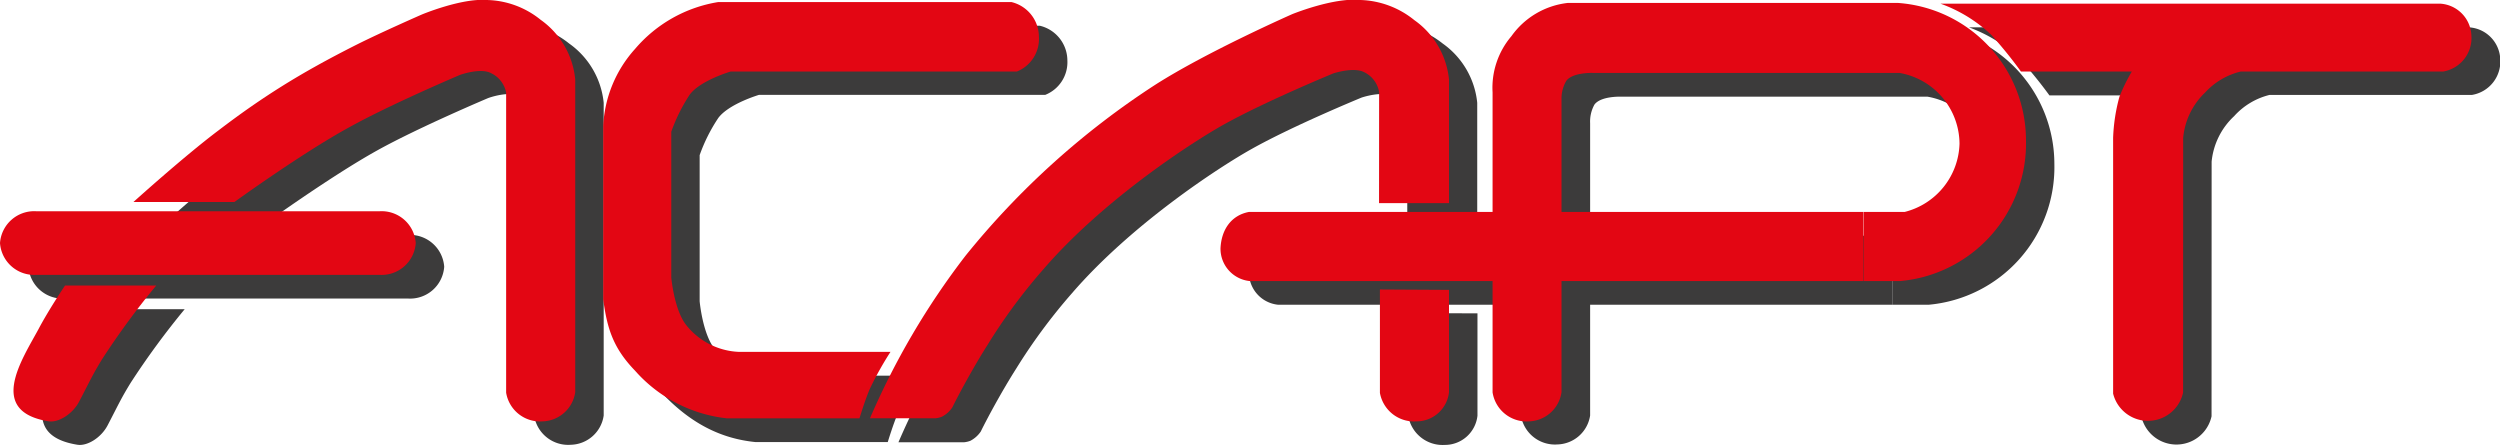
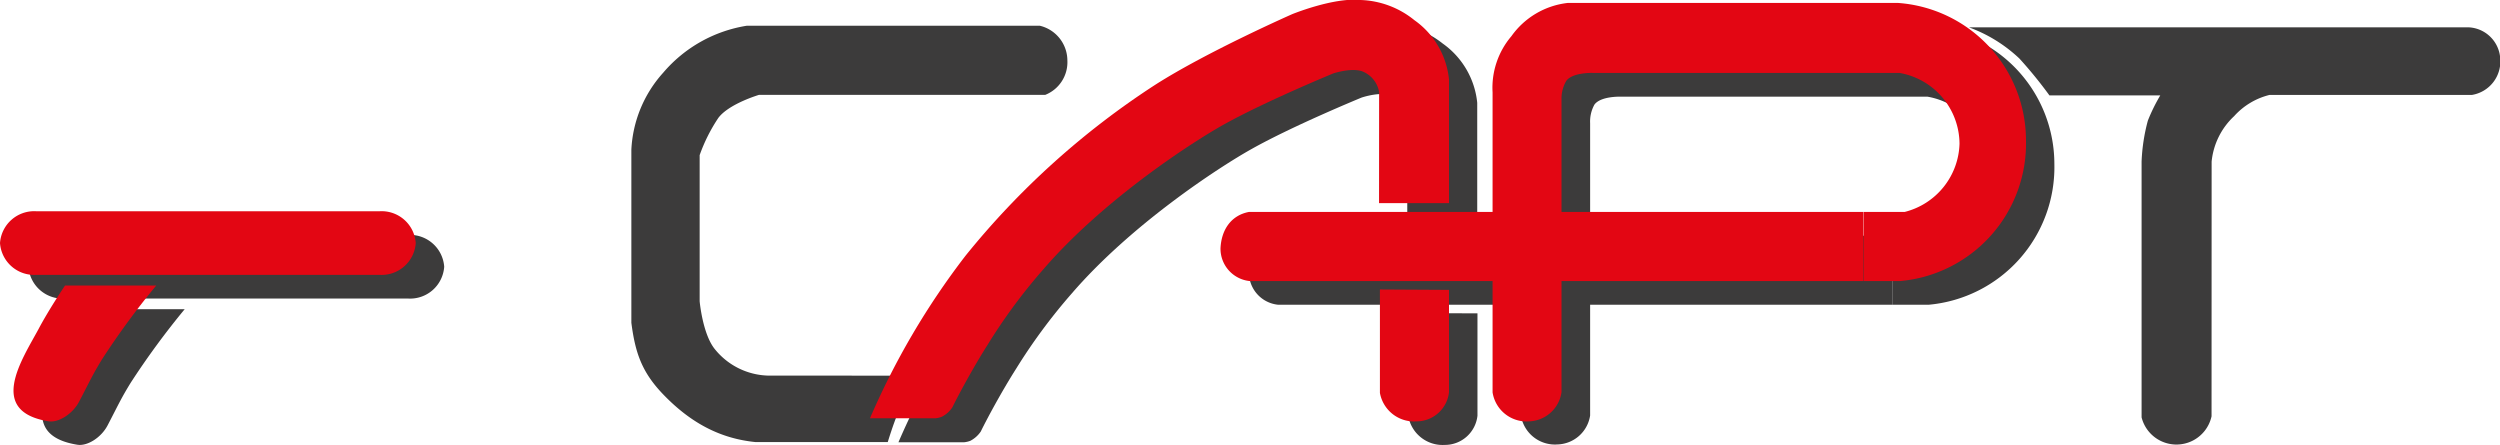
<svg xmlns="http://www.w3.org/2000/svg" viewBox="0 0 314.44 55.96">
  <defs>
    <style>.cls-1,.cls-2{fill:#3c3b3b;}.cls-2,.cls-4{fill-rule:evenodd;}.cls-3,.cls-4{fill:#e30613;}</style>
  </defs>
  <g id="Livello_2" data-name="Livello 2">
    <g id="Livello_1-2" data-name="Livello 1">
      <path class="cls-1" d="M3.58,33.55a4.32,4.32,0,0,1,4.55-4h43.2a4.31,4.31,0,0,1,4.54,4h0a4.3,4.3,0,0,1-4.54,4H8.13a4.31,4.31,0,0,1-4.55-4Z" />
-       <path class="cls-2" d="M71.81,55.94a4.28,4.28,0,0,0,4.12-3.68V12.93a10.38,10.38,0,0,0-4.35-7.46A11.17,11.17,0,0,0,64.79,3c-3.24-.28-8.14,1.78-8.14,1.78s-5,2.19-8.14,3.76c-3.77,1.9-6.69,3.54-9.46,5.27-2.49,1.55-5,3.27-8,5.56-4.36,3.29-10.69,9-10.69,9H33s8.58-6.2,14.48-9.47c5.25-2.91,13.93-6.57,13.93-6.57s2.55-.94,3.89-.23a3.41,3.41,0,0,1,1.9,2.46V52.37A4.33,4.33,0,0,0,71.81,55.94Z" />
      <path class="cls-2" d="M11.76,38.89H23.23a99.46,99.46,0,0,0-6.79,9.25c-1.23,2-1.56,2.78-2.9,5.35-.81,1.56-2.56,2.64-3.79,2.45C2,54.71,6.29,48.27,8.42,44.35,9.68,42,11.76,38.89,11.76,38.89Z" />
      <path class="cls-2" d="M115.53,47.25A41.67,41.67,0,0,0,113,51.81c-.63,1.44-1.34,3.79-1.34,3.79H95c-4.35-.44-8.07-2.34-11.59-6-2.68-2.79-3.51-5.21-4-9V18.84a15.56,15.56,0,0,1,4-9.69A17.39,17.39,0,0,1,93.91,3.24H130.8a4.51,4.51,0,0,1,3.45,4.35,4.42,4.42,0,0,1-2.78,4.34h-36s-3.79,1.12-5.12,2.9A21.14,21.14,0,0,0,88,19.51V37.89s.36,4.09,1.89,6a8.9,8.9,0,0,0,6.68,3.35Z" />
      <path class="cls-2" d="M177.14,39.39v13a4.38,4.38,0,0,0,4.57,3.57,4.12,4.12,0,0,0,4.12-3.68l0-12.87Z" />
      <path class="cls-2" d="M177,28.53h8.8V12.93a10.38,10.38,0,0,0-4.35-7.46A11.36,11.36,0,0,0,174.69,3c-3.4-.33-8.58,1.78-8.58,1.78s-10.75,4.74-17.27,8.91A101.72,101.72,0,0,0,125,35.22a95.39,95.39,0,0,0-12,20.41h8.22a3,3,0,0,0,.83-.19,3.56,3.56,0,0,0,1.31-1.17c.7-1.44,2.56-4.93,4.46-7.92a71.22,71.22,0,0,1,7-9.46c7.39-8.57,18.31-15.75,22.62-18.16,5.24-2.94,13.82-6.46,13.82-6.46s2.66-.91,4-.12A3.41,3.41,0,0,1,177,14.61Z" />
      <path class="cls-2" d="M238,29.65H160.65c-2.22.43-3.45,2.22-3.56,4.56a4.07,4.07,0,0,0,3.68,4.12H238Z" />
      <path class="cls-2" d="M200.54,13.16c.8-1.1,3.34-1,3.34-1h38.55A9.11,9.11,0,0,1,250,21.07a9.13,9.13,0,0,1-6.9,8.58H238v8.68h4.57a17.37,17.37,0,0,0,15.82-17.71,17.33,17.33,0,0,0-16-17.27H200.76a10.06,10.06,0,0,0-7.07,4.18,10,10,0,0,0-2.38,7.08l0,23.72h0v14a4.33,4.33,0,0,0,4.57,3.57A4.28,4.28,0,0,0,200,52.26V15.5A4.39,4.39,0,0,1,200.54,13.16Z" />
      <path class="cls-2" d="M278.17,20.33A9,9,0,0,1,281,14.61a8.82,8.82,0,0,1,4.45-2.67h25.46a4.27,4.27,0,0,0,3.56-4.57,4.18,4.18,0,0,0-3.92-3.93H247.65A18.43,18.43,0,0,1,254,7.37,54.66,54.66,0,0,1,257.77,12h13.94a22.43,22.43,0,0,0-1.56,3.17,23.12,23.12,0,0,0-.79,5.16V52.49a4.52,4.52,0,0,0,8.8-.13Z" />
      <path class="cls-3" d="M0,30.57a4.31,4.31,0,0,1,4.55-4h43.2a4.3,4.3,0,0,1,4.54,4,4.3,4.3,0,0,1-4.54,4H4.55A4.31,4.31,0,0,1,0,30.57Z" />
-       <path class="cls-4" d="M68.22,53a4.28,4.28,0,0,0,4.13-3.67V10A10.38,10.38,0,0,0,68,2.49,11.1,11.1,0,0,0,61.21,0C58-.24,53.07,1.82,53.07,1.82s-5,2.19-8.14,3.76c-3.77,1.9-6.69,3.53-9.46,5.26-2.49,1.56-5,3.28-8,5.57-4.36,3.28-10.69,9-10.69,9h12.7S38,19.24,43.94,16c5.25-2.91,13.92-6.58,13.92-6.58s2.56-.93,3.9-.22a3.42,3.42,0,0,1,1.9,2.45V49.39A4.32,4.32,0,0,0,68.22,53Z" />
      <path class="cls-4" d="M8.18,35.91H19.65a98.75,98.75,0,0,0-6.79,9.24c-1.23,2-1.56,2.79-2.9,5.35C9.15,52.06,7.4,53.15,6.17,53c-7.8-1.22-3.46-7.67-1.34-11.58C6.1,39,8.18,35.91,8.18,35.91Z" />
-       <path class="cls-4" d="M112,44.26a42.22,42.22,0,0,0-2.56,4.57c-.63,1.43-1.34,3.79-1.34,3.79H91.46a18,18,0,0,1-11.59-6c-2.68-2.78-3.51-5.2-4-9V15.85a15.58,15.58,0,0,1,4-9.69A17.38,17.38,0,0,1,90.33.26h36.89a4.51,4.51,0,0,1,3.45,4.34A4.42,4.42,0,0,1,127.89,9h-36s-3.79,1.11-5.13,2.89a21.62,21.62,0,0,0-2.33,4.68V34.9s.36,4.09,1.89,6A8.93,8.93,0,0,0,93,44.26Z" />
      <path class="cls-4" d="M173.56,36.41v13A4.36,4.36,0,0,0,178.13,53a4.12,4.12,0,0,0,4.12-3.67l0-12.87Z" />
      <path class="cls-4" d="M173.45,25.55h8.8V10a10.38,10.38,0,0,0-4.35-7.46A11.3,11.3,0,0,0,171.11,0c-3.4-.34-8.58,1.78-8.58,1.78s-10.76,4.74-17.27,8.91a101.67,101.67,0,0,0-23.84,21.5,95.32,95.32,0,0,0-12,20.42h8.22a2.76,2.76,0,0,0,.83-.2,3.46,3.46,0,0,0,1.31-1.17c.7-1.43,2.56-4.92,4.46-7.91a69.82,69.82,0,0,1,7-9.47c7.39-8.57,18.31-15.74,22.62-18.16,5.24-2.93,13.82-6.46,13.82-6.46s2.66-.9,4-.11a3.41,3.41,0,0,1,1.78,2.45Z" />
      <path class="cls-4" d="M234.39,26.66H157.07c-2.22.43-3.45,2.23-3.56,4.57a4.09,4.09,0,0,0,3.67,4.12h77.21Z" />
      <path class="cls-4" d="M197,10.17c.8-1.09,3.34-1,3.34-1h38.55a9.1,9.1,0,0,1,7.57,8.91,9.12,9.12,0,0,1-6.91,8.58h-5.12v8.69H239a17.37,17.37,0,0,0,15.82-17.71A17.34,17.34,0,0,0,238.73.37H197.18a10.07,10.07,0,0,0-7.08,4.18,10,10,0,0,0-2.37,7.07l0,23.73h0v14A4.32,4.32,0,0,0,192.28,53a4.27,4.27,0,0,0,4.12-3.67V12.51A4.4,4.4,0,0,1,197,10.17Z" />
-       <path class="cls-4" d="M274.59,17.35a9,9,0,0,1,2.77-5.72A8.89,8.89,0,0,1,281.82,9h25.46a4.28,4.28,0,0,0,3.56-4.57A4.18,4.18,0,0,0,306.92.46H244.06a18.25,18.25,0,0,1,6.4,3.93A55.17,55.17,0,0,1,254.19,9h13.94a22.17,22.17,0,0,0-1.56,3.18,22.5,22.5,0,0,0-.79,5.16V49.51a4.52,4.52,0,0,0,8.8-.13Z" />
    </g>
  </g>
</svg>